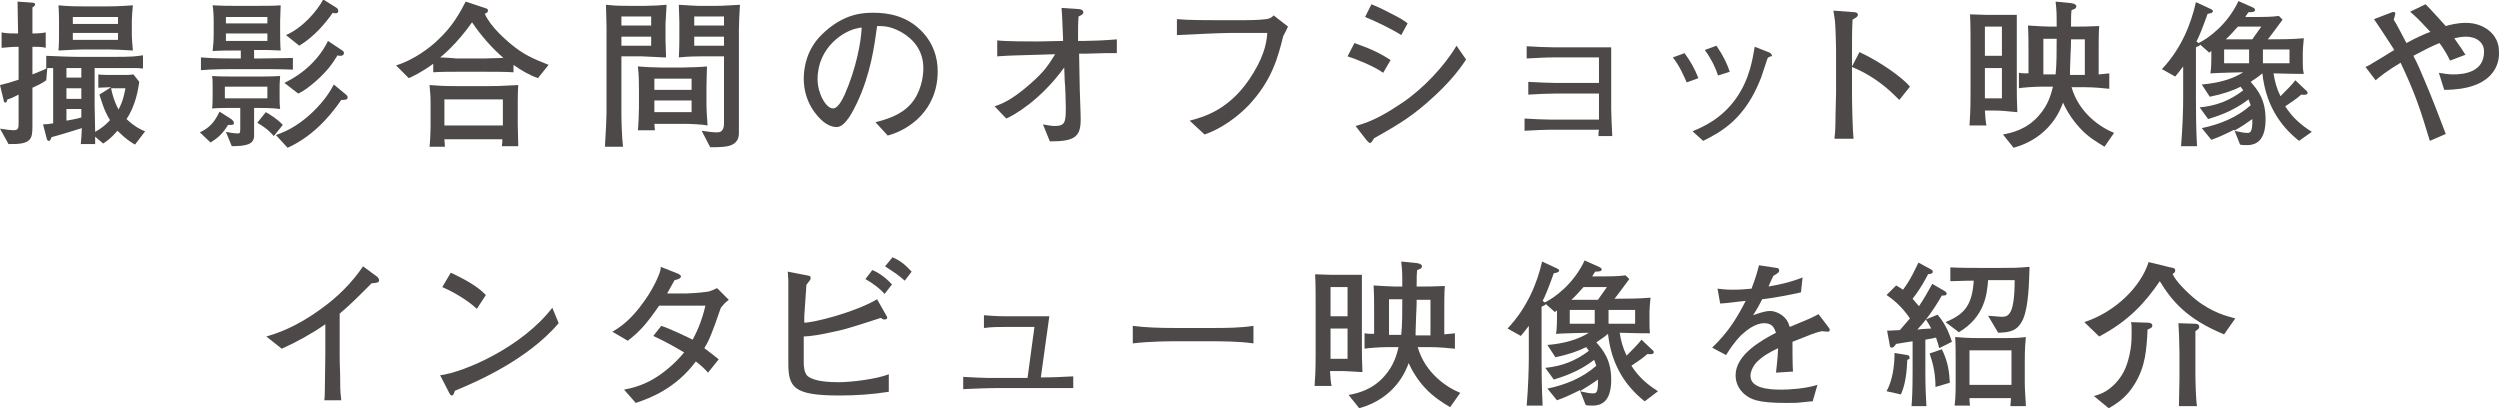
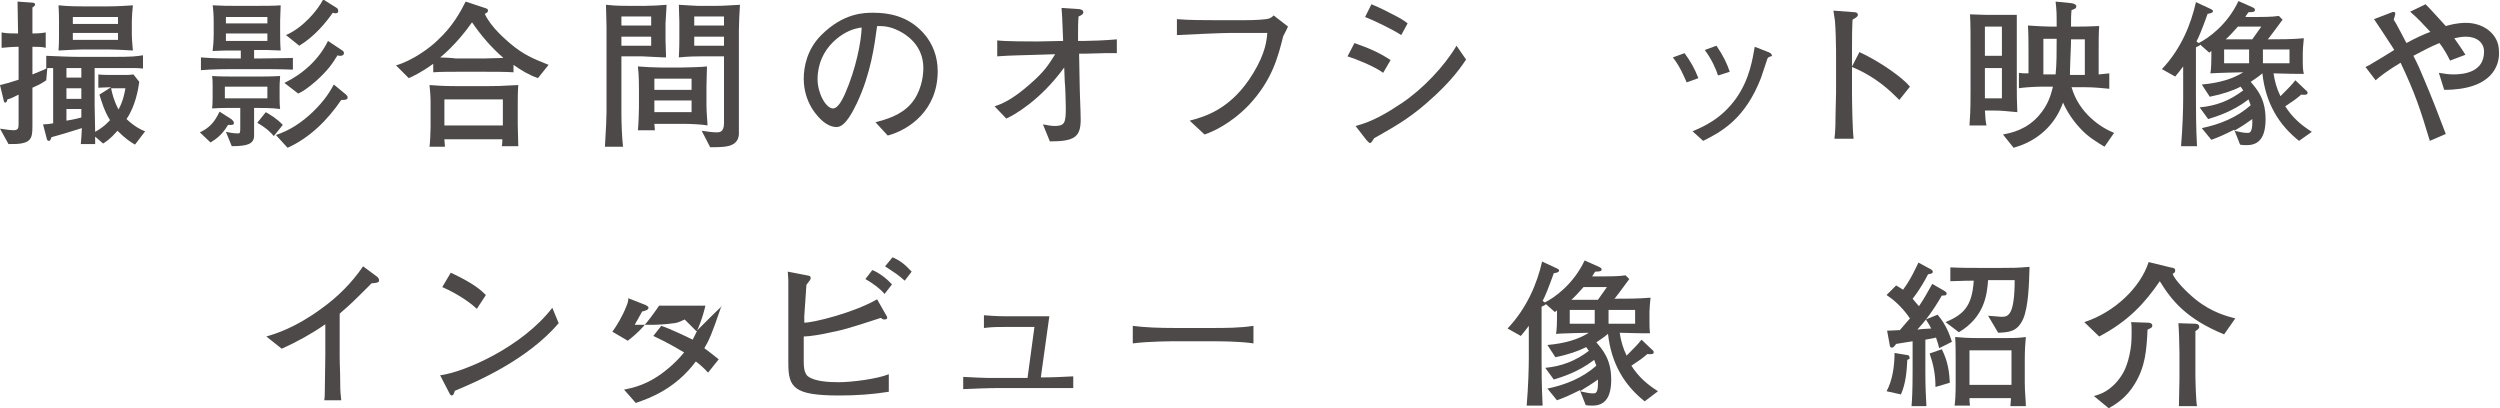
<svg xmlns="http://www.w3.org/2000/svg" version="1.1" id="レイヤー_1" x="0px" y="0px" viewBox="0 0 470.3 76.8" style="enable-background:new 0 0 470.3 76.8;" xml:space="preserve">
  <style type="text/css">
	.st0{fill:#4C4948;}
</style>
  <g>
    <g>
      <g>
        <path class="st0" d="M25.4,27.2c-0.7-0.4-1.7-1-3.3-2.6c-1.4,1.6-2.1,2-2.7,2.4l-1.5-1.3c0,0.3,0,0.6,0,1.4h-2.7     c0.1-1.1,0.1-1.2,0.2-3c-0.6,0.2-4.5,1.4-5.7,1.7c-0.2,0.4-0.2,0.7-0.5,0.7c-0.3,0-0.4-0.3-0.4-0.4l-0.7-2.7     c0.5,0,1.4-0.1,1.9-0.2V12.8c-0.2,0-0.9,0-1.1,0l-0.2,2.3c-0.6,0.4-1,0.7-2.6,1.4v7.2c0,2.5-0.2,3.5-4.5,3.4L0,24.2     c1.2,0.2,2.1,0.3,2.5,0.3c1,0,1-0.4,1-1.5v-5.2c-1.2,0.6-1.4,0.7-2.1,0.9c-0.1,0.4-0.2,0.6-0.4,0.6c-0.2,0-0.3-0.2-0.3-0.4L0,16     c0.9-0.2,1.6-0.4,3.5-1V8.8c-1,0-2.2,0.1-3.2,0.2V6.1c0.9,0.2,2.2,0.2,3.1,0.2c0-0.9-0.1-5.2-0.1-6l2.8,0.2     c0.2,0,0.5,0.1,0.5,0.3c0,0.3-0.2,0.4-0.5,0.6C6.1,3.1,6.1,4.7,6.1,6.3c0.1,0,1.6,0,2.5-0.2V9C8,8.8,7,8.8,6.1,8.8V14     c0.9-0.4,2.1-0.8,2.6-1.1v-2.4c2.5,0.1,4.5,0.2,6.6,0.2h5.8c4,0,4.4-0.1,5.8-0.3v2.5c-0.8-0.1-0.9-0.1-2.4-0.1h-2.6h-4.1v7     c0,0.8,0.1,4.3,0.1,5c0.9-0.5,1.8-1.1,2.8-2.2c-1.1-1.7-1.6-3.6-2-4.8l2.2-1.4c-0.4,0-2.1,0.1-2.4,0.1v-2.5     c0.5,0.1,2.1,0.1,2.6,0.1h2.4c0.7,0,0.9,0,1.6-0.1l1.1,1.4c-0.2,1.4-0.7,4.5-2.4,7c1.6,1.5,2.9,2.1,3.5,2.3L25.4,27.2z M20.3,9.3     h-4.6c-0.7,0-2.8,0.1-4.7,0.2c0.1-0.9,0.1-2.3,0.1-2.8V3.9c0-0.2,0-1.7-0.1-2.9c2,0.2,3.6,0.2,4.7,0.2h4.6c0.3,0,1.9,0,4.7-0.2     c-0.1,0.8-0.2,2.4-0.2,2.9v2.8c0,0.3,0.1,1.9,0.2,2.8C23.4,9.4,21.2,9.3,20.3,9.3z M15.3,12.8h-2.8v1.8h2.8V12.8z M15.3,16.6     h-2.8v2h2.8V16.6z M15.3,20.5h-2.8v2.2c1.8-0.3,2.4-0.5,2.8-0.6V20.5z M22.2,3.2h-8.5v1.3h8.5V3.2z M22.2,6.2h-8.5v1.3h8.5V6.2z      M21.4,16.6c-0.2,0-0.2,0-0.5,0c0.2,1,0.5,2.3,1.4,4c0.9-1.7,1.1-3,1.3-4H21.4z" />
        <path class="st0" d="M42.9,23.5c-1.3,2.2-2.7,2.9-3.3,3.3l-2-1.9c1.9-0.9,2.8-2,3.7-3.9l2.2,1.4c0.2,0.2,0.5,0.4,0.5,0.7     C44.1,23.6,43.3,23.5,42.9,23.5z M48.8,13h-5c-0.5,0-3.8,0-6,0.2v-2.4c2.4,0.2,4.9,0.2,6.1,0.2h1.4V9.5h-1.4     c-0.6,0-2.4,0-3.9,0.1c0.1-0.9,0.2-1.9,0.2-3.3V4c0-1.1-0.1-2.5-0.2-3c1.7,0.1,3.1,0.1,3.9,0.1h4.7c1,0,3.2,0,4.2-0.1     c0,0.5-0.1,2.3-0.1,2.9v2.2c0,0.3,0,2.5,0.1,3.4c-1.8-0.1-3-0.1-5-0.1V11h1c2.4,0,5.2-0.1,6.3-0.1v2.2C52.9,13,49.8,13,48.8,13z      M47.8,20.3V23v2.5c0,1.6-1.3,2-4.2,2l-1.1-2.7c0.4,0.1,1.5,0.3,2.2,0.3c0.5,0,0.5-0.1,0.5-1.3v-3.5h-0.8c-1.7,0-3.1,0-4.5,0.1     c0.1-0.7,0.1-1.9,0.1-2.2v-1.9c0-0.6,0-1.4-0.1-2c1.5,0.1,3.2,0.1,4.7,0.1h3.8c0.7,0,2.7,0,4.3-0.1c0,0.5-0.1,1-0.1,2v2     c0,0.7,0,1.4,0.1,2.2C51.2,20.3,49.3,20.3,47.8,20.3z M50.3,16.3h-8v2.2h8V16.3z M50.3,3.2h-7.8v1.2h7.8V3.2z M50.3,6.3h-7.8v1.4     h7.8V6.3z M51.5,25.6c-0.4-0.5-1.2-1.4-3.1-2.5l1.6-2c0.7,0.4,2.1,1.2,3.2,2.4L51.5,25.6z M64.2,18.8c-2.6,3.8-5.9,7.1-10.1,9     l-2.2-2.4c2.7-0.9,4.9-2.4,6.9-4.3c2.4-2.3,3.4-4.1,4-5.2l2.3,1.9c0.1,0.1,0.3,0.3,0.3,0.5C65.4,18.8,64.9,18.8,64.2,18.8z      M64,10.5c-0.2,0-0.3,0-0.5-0.1c-1,1.6-1.7,2.7-4,4.8c-1.5,1.3-2.5,2-3.4,2.4l-2.6-2c3.5-1.7,6.5-4.4,8.2-7.9l2.7,1.8     c0.2,0.1,0.3,0.3,0.3,0.5C64.7,10.3,64.5,10.5,64,10.5z M63.1,2.5c-0.1,0-0.2,0-0.5-0.1c-1.4,2-3.5,4.5-6.3,6.2l-2.5-2     c3.2-1.4,5.9-4.6,7-6.7l2.4,1.5c0.2,0.1,0.4,0.3,0.4,0.5C63.7,2.2,63.6,2.5,63.1,2.5z" />
        <path class="st0" d="M101.2,14.7c-1.7-0.6-3.2-1.5-4.6-2.5v1.4c-1.4-0.1-3.8-0.1-5.2-0.1H86c-1.2,0-3.3,0-4.5,0.1v-1.6     c-2.2,1.6-3.9,2.4-4.6,2.7l-2.4-2.4c3.1-0.9,6.4-3.3,7.9-4.8c2.7-2.5,4.2-5.2,5.2-7.2l3.6,1.2c0.4,0.1,0.6,0.2,0.6,0.5     c0,0.3-0.2,0.4-0.6,0.6c1.1,2.5,4.1,5,4.8,5.6c2.5,2.1,4.2,2.8,7.2,4L101.2,14.7z M94.4,27.6c0.1-0.8,0.1-0.9,0.1-1.4H83.6     c0,0.1,0.1,1.3,0.1,1.4h-2.9c0.1-0.5,0.2-3,0.2-3.6v-4.8c0-1.1-0.1-2.2-0.2-3.2c1,0.1,2.9,0.2,4.9,0.2h6.2c1.1,0,2.2,0,5.6-0.2     c-0.1,1.3-0.1,2.6-0.1,3.4v4.1c0,1.1,0.1,2.9,0.1,4H94.4z M88.8,4.2c-2.8,4-5.7,6.4-6,6.6c2.6,0.1,2.8,0.2,3,0.2h5.3     c0.8,0,2.6-0.1,3.6-0.1C92.5,9,90.5,6.7,88.8,4.2z M94.6,18.7h-11v4.9h11V18.7z" />
        <path class="st0" d="M125.2,4.4v3.2c0,0.4,0.1,2.7,0.1,3.2c-0.4,0-0.6,0-2.4-0.1c-0.3,0-1.8-0.1-2.1-0.1h-3.9v10.7     c0,1.8,0.1,4.5,0.3,6.3h-3.4c0.2-3,0.3-5.8,0.3-6.5v-16c0-1-0.1-3.4-0.1-4.2c1.1,0.1,1.6,0.2,4.4,0.2h3c1.2,0,2.9-0.1,4-0.2     C125.3,2.8,125.2,4.3,125.2,4.4z M122.5,3.1h-5.6v1.7h5.6V3.1z M122.5,6.9h-5.6v1.7h5.6V6.9z M128.8,23.3h-5.7     c0,0.4,0.1,0.8,0.1,1.2h-3.2c0.1-0.8,0.2-3.3,0.2-4.2v-3.6c0-0.6,0-2.7-0.2-4.2c1.2,0.1,3.1,0.2,4.3,0.2h4.1c0.7,0,4-0.1,4.6-0.2     c0,0-0.1,3.1-0.1,3.9v3.2c0,1.7,0.2,3.4,0.2,4C132.2,23.4,129.8,23.3,128.8,23.3z M130.1,14.8h-7v2.1h7V14.8z M130.1,18.9h-7v2.2     h7V18.9z M139,5.7v18.4l0,0.7c0.1,2-1.2,2.4-1.7,2.6c-0.8,0.2-1.3,0.3-3.7,0.3l-1.6-3.1c1.3,0.2,2.2,0.3,2.8,0.3     c0.5,0,1.4,0,1.4-1.7V10.6h-4.3c-0.7,0-2.3,0-4.2,0.2c0.1-1.6,0.1-3.2,0.1-3.6V4.1c0-0.7-0.1-2.6-0.1-3.2     c1.4,0.1,3.5,0.2,3.5,0.2h3.6c1.5,0,2.2-0.1,4.4-0.2C139.1,2.5,139,4.4,139,5.7z M136.2,3.1h-5.6v1.7h5.6V3.1z M136.2,6.9h-5.6     v1.7h5.6V6.9z" />
        <path class="st0" d="M167,25.5l-2.3-2.5c1.8-0.5,4.7-1.2,6.7-3.5c1.8-2.1,2.3-4.9,2.3-6.7c0-4.3-3.2-6.3-4.6-7     c-1.8-0.9-3-0.9-4.1-0.9c-0.5,3.7-1.2,9-3.8,14.5c-0.6,1.2-2.1,4.5-3.8,4.5c-1.1,0-2-0.6-2.5-1c-1.1-0.9-3.7-3.6-3.7-8.1     c0-2.2,0.6-5.5,3.3-8.2c4.2-4.2,8.1-4.2,9.8-4.2c2.7,0,6.4,0.5,9.4,3.8c1.8,2,2.7,4.5,2.7,7.2C176.4,20.7,171.1,24.4,167,25.5z      M161.4,5.3c-2.5,0.4-7.6,3.5-7.6,9.6c0,2.7,1.6,5.5,2.9,5.5c1,0,1.8-1.8,2.2-2.6c2.2-5,3.1-10,3.2-12.6     C161.9,5.2,161.6,5.2,161.4,5.3z" />
        <path class="st0" d="M207.8,10c-0.4,0-3.2,0.1-3.7,0.1l-1.1,0l0.1,5.4c0,1.5,0.2,5.6,0.2,7c0,3.3-1.2,4.1-5.8,4.1l-1.3-3.2     c0.7,0.1,1.4,0.3,2.2,0.3c1.9,0,2.1-0.6,2.1-3.4c0-0.8-0.1-4.3-0.2-5l-0.1-2.6c-4.5,6.2-9.5,9-10.9,9.6l-2.2-2.3     c1.2-0.4,3.2-1.1,6.8-4.3c2.5-2.2,3.3-3.4,4.6-5.5l-3.2,0.1c-2.6,0.1-5.1,0.1-7.7,0.3V7.6c1.6,0.2,5.9,0.2,7.6,0.2l4.8-0.1     c-0.2-4.7-0.2-5.2-0.3-6.2l3.1,0.2c0.3,0,1,0.1,1,0.6c0,0.3-0.2,0.5-0.9,0.8c-0.1,1-0.1,2.2-0.1,4.6h1.1c1.1,0,4.1-0.1,6.2-0.3     V10C209.7,10,209.2,10,207.8,10z" />
        <path class="st0" d="M241.4,6.8c-1,4-2.1,8.3-6.5,13c-3.4,3.5-6.8,5-8.3,5.5l-2.8-2.6c2.6-0.7,7.8-2,12-9     c2.3-3.8,2.5-6.2,2.6-7.5h-7.2c-1.7,0-7.7,0.3-9.8,0.4v-3c2,0.2,5.9,0.2,7.6,0.2h5c0.4,0,2.7,0,4.2-0.2c0.8-0.1,1.1-0.4,1.4-0.7     l2.7,2.1C242.1,5.5,241.9,5.8,241.4,6.8z" />
        <path class="st0" d="M260.2,13.7c-1.6-1.2-5.1-2.6-6.7-3.1l1.3-2.5c2.8,1,4.5,1.7,6.8,3.2L260.2,13.7z M269.7,18.2     c-3.8,3.5-6.2,5-11.2,7.8c-0.4,0.6-0.5,0.9-0.8,0.9c-0.1,0-0.2-0.1-0.6-0.5l-2.1-2.7c3.2-0.8,6-2.5,8.7-4.3     c3.9-2.6,8-6.9,10.3-10.8l1.8,2.6C274.1,13.8,272,16.1,269.7,18.2z M263.6,6.6c-1.5-1-5.2-2.8-6.8-3.4l1.2-2.4     c0.7,0.3,1.7,0.7,3.4,1.6c2.2,1.1,2.8,1.5,3.4,2L263.6,6.6z" />
-         <path class="st0" d="M300.7,25.6c0-0.6,0-0.8,0.1-1.2h-9c-1.1,0-3.3,0.1-5,0.2v-2.3c1.3,0.1,4,0.2,5,0.2h9v-4.9h-8.3     c-1.4,0-3.2,0.1-5,0.2v-2.4c1.5,0.1,4.2,0.2,5,0.2h8.3v-4.8h-8.6c-1.5,0-2.9,0.1-5,0.2V8.7c1.4,0.1,3.9,0.2,5,0.2h10.9v11.5     c0,0.9,0.1,3.2,0.2,5.2H300.7z" />
        <path class="st0" d="M317.3,15.5c-0.5-1.1-1.2-2.9-2.6-4.7l2.2-0.8c1.1,1.5,1.9,2.9,2.6,4.7L317.3,15.5z M333.1,10.6     c-0.3,0.1-0.5,0.2-0.6,0.4c-0.1,0.2-1,3.1-1.2,3.6c-3,7.8-7.5,10.2-10.9,11.9l-2-1.8c2.1-0.9,5.4-2.3,8.2-6.2     c2.6-3.7,3.1-7.5,3.5-9.7l2.3,0.9c0.6,0.2,0.9,0.4,0.9,0.7C333.5,10.5,333.3,10.6,333.1,10.6z M323.2,14.2     c-0.4-1.2-1.1-2.9-2.5-4.8l2.2-0.8c1.3,1.9,2,3.4,2.5,4.9L323.2,14.2z" />
        <path class="st0" d="M357.3,18.8c-1.6-1.6-4.3-4.3-8.9-6.2v5c0,1.8,0.1,7,0.3,8.5h-3.6c0.2-1.5,0.2-3.8,0.2-4.4     c0-0.7,0.1-3.7,0.1-4.3V9.5c0-1.2-0.1-4.4-0.2-5.5c-0.1-0.8-0.2-1.3-0.3-2l4,0.3c0.2,0,0.6,0.1,0.6,0.5c0,0.3-0.3,0.5-1,0.9     c-0.1,1.9-0.1,3.7-0.1,5.5v3.3l1.4-2.7c4.1,1.9,8.2,4.9,9.5,6.5L357.3,18.8z" />
        <path class="st0" d="M375.3,20.8h-1.9c0.1,1.2,0.1,1.4,0.1,1.5c0.1,0.8,0.1,0.9,0.2,1.3h-3.2c0.1-1.8,0.2-2.3,0.2-6.5V8.7     c0-1.7,0-4.3-0.1-6c0.5,0,2.6,0.1,3.1,0.1h3c0.6,0,2,0,2.7,0c0,1.8,0,4,0,5.8v7.4c0,1.6,0,3,0.1,5.1     C377.2,20.9,376.6,20.8,375.3,20.8z M376.6,5h-3.2v5.5h3.2V5z M376.6,12.8h-3.2v5.7h3.2V12.8z M395.9,27.6     c-1.5-0.9-3.2-1.9-4.7-3.6c-1.3-1.4-2.4-3.1-3.1-4.7c-0.5,1.4-2.5,6.6-9.3,8.5l-2-2.5c1.6-0.3,4.4-0.9,6.7-3.5     c1.9-2.1,2.4-4.3,2.7-5.5h-2.1c-1.5,0-3.9,0.2-4.3,0.3v-2.9c0.6,0.1,0.7,0.1,1.8,0.1V9.8c0-1.5,0-3.5-0.1-5     c1.3,0.1,3.6,0.2,4,0.2h1.4c0-2.6,0-2.8-0.2-4.7l3,0.3c0.6,0.1,0.9,0.3,0.9,0.6c0,0.5-0.7,0.6-0.9,0.7c-0.1,0.9-0.1,1.5-0.1,3.1     h1.4c0.8,0,1.6,0,3.9-0.1c-0.1,1.3-0.1,2.8-0.1,4.9v4.2c0.3,0,1.7-0.2,2-0.2v2.9c-1-0.1-2.9-0.3-4.7-0.3h-2.4     c1.4,4.9,5.5,7.6,8,8.6L395.9,27.6z M384.4,7.4V14h2.3c0.2-1.8,0.2-4.4,0.2-6.7H384.4z M392.2,7.4h-2.6c0,0.8,0,1-0.1,3.1     c-0.1,2.7-0.1,2.9-0.1,3.6h2.8V7.4z" />
        <path class="st0" d="M432.5,26.5c-3.8-3-6.3-7.1-6.9-12.7c-0.8,0.7-1.5,1.1-2.2,1.6c1.2,1.4,2.8,3.2,2.8,7c0,3.4-1.2,4.9-3.5,4.9     c-0.5,0-0.9,0-1.3-0.1l-1.1-2.8c-1.8,0.9-2.9,1.4-4.3,1.9l-1.8-2.2c3.4-0.7,6.6-2,9.2-4.3c-0.1-0.3-0.2-0.6-0.4-1.1     c-3,2.3-6,3.2-7.6,3.7l-1.6-2.2c3.2-0.3,5.7-1.3,8.2-3.2c-0.2-0.3-0.3-0.4-0.5-0.7c-1.3,0.7-3.3,1.4-5.8,1.9l-1.5-2.3     c3.4-0.3,5.9-1.1,7.8-2.3c-0.2,0-4.8,0.1-6.2,0.2c0.2-0.7,0.2-2.7,0.2-3.1V9.6c-0.2,0.1-0.2,0.2-0.4,0.3l-1.7-1.5     c-0.1,0.2-0.2,0.2-0.8,0.5v9.5c0,1.9,0,5.5,0.2,9.1h-3c0.3-3.6,0.4-7.1,0.4-9v-6c-0.6,0.8-1,1.3-1.5,1.9l-2.5-1.4     c3.7-3.9,5.5-8.6,6.4-12.6l2.8,1.3c0.3,0.2,0.4,0.2,0.4,0.4c0,0.2-0.2,0.4-1,0.5c-1,2.8-1.7,4.5-2.1,5.2l0.4,0.3     c1.7-0.8,5.4-3.4,7.5-7.9l2.7,1.2c0.4,0.2,0.4,0.3,0.4,0.5c0,0.3-0.3,0.4-1.2,0.4c-0.4,0.5-0.5,0.7-0.6,0.9h2.1     c0.8,0,2.9,0,4.2-0.2l0.7,0.7c-0.3,0.4-2.7,3.7-2.8,3.7c2.2,0,4.5,0,6.8-0.2c-0.1,1-0.2,2.1-0.2,2.6v2.1c0,0.3,0,1.3,0.2,2     c-1.8,0-2.2,0-5.7-0.1c0.2,1.4,0.6,2.9,1.3,4.3c1.3-1.3,2.2-2.2,2.8-3l2,1.9c0.2,0.1,0.3,0.3,0.3,0.5c0,0.3-0.4,0.4-1.2,0.3     c-0.9,0.8-1.5,1.2-3,2.2c1.4,2.2,3.1,3.6,5,4.8L432.5,26.5z M423.1,9.3h-4.7v2.6h4.7V9.3z M421,5c-0.9,1-1.7,1.9-2.3,2.4h5     c0.2-0.3,1.4-2,1.7-2.4H421z M420.3,24.6c1.4,0.3,1.8,0.4,2.5,0.4c0.4,0,1,0,0.9-2.6C422.6,23.2,421.7,23.8,420.3,24.6z      M430.7,9.3h-5v2.6h5V9.3z" />
        <path class="st0" d="M459.8,16.9l-1-3.2c0.8,0.1,1.6,0.3,2.7,0.3c2.2,0,5.8-0.5,5.8-4.3c0-1.7-1.4-2.8-3.4-2.8     c-1,0-1.6,0.2-2.2,0.3c1.2,1.7,1.4,2,2.1,3.1l-2.9,1.1c-0.3-0.6-0.9-1.9-2-3.3c-1.7,0.7-2.8,1.3-4.9,2.4c0.8,1.5,1.4,2.9,2.1,4.6     c1,2.3,3,7.4,4,10.1l-3,1.3c-1.8-6-2.8-9-5.5-14.7c-2.5,1.5-3.9,2.6-4.7,3.3l-1.9-2.5c0.5-0.2,0.8-0.4,1.3-0.7     c0.7-0.4,3.5-2.1,4.1-2.5c-0.1-0.1-0.2-0.4-0.3-0.5c-1.1-1.7-2.6-4-3.5-5.3l3.4-1.3c0.3-0.1,0.6-0.1,0.6,0.3     c0,0.1-0.2,0.9-0.3,1.1c0.4,0.6,0.5,0.8,1.4,2.5l1,1.9c1.6-0.9,3.6-1.8,4.5-2.1c-1.2-1.3-2.4-2.6-3.8-3.8l2.9-1.4     c1.3,1.3,2.5,2.7,3.8,4.1c0.7-0.2,2.1-0.6,3.8-0.6c3.4,0,6.2,2.2,6.2,5.3C470.3,12.2,468.9,16.9,459.8,16.9z" />
        <path class="st0" d="M69.9,53.3c-3,3-4,4-6,5.7v8c0,2.1,0.1,2.4,0.1,4.9c0,1.9,0.1,2.5,0.2,3.4h-3.2c0.1-0.6,0.1-1.3,0.1-1.4     c0-1.1,0.1-6.1,0.1-7.1v-5.8c-2.6,1.8-5.3,3.3-8.2,4.6l-2.9-2.3c1.7-0.5,5.4-1.6,10.3-5.2c3.1-2.2,5.8-4.9,7.9-8l2.7,2     c0.2,0.2,0.3,0.4,0.3,0.5C71.4,53.2,70.9,53.2,69.9,53.3z" />
        <path class="st0" d="M85.6,73.5c-0.1,0.1-0.2,0.6-0.3,0.7c-0.1,0.1-0.2,0.2-0.3,0.2c-0.2,0-0.3-0.1-0.6-0.7l-1.6-3.1     c4.6-0.6,15.4-5.3,21.1-12.7l1.2,2.9C99.2,67.7,89.7,71.8,85.6,73.5z M89.7,58.1c-2-1.9-5.1-3.5-6.5-4.1l1.6-2.7     c4.5,2.1,5.8,3.4,6.6,4.2L89.7,58.1z" />
-         <path class="st0" d="M135.6,57.9c-1.7,5-2.3,6.3-3.1,7.6c1.1,0.8,1.7,1.3,2.7,2.1l-2,2.5c-0.7-0.8-1.5-1.5-2.3-2.1     c-3.8,5.1-8.6,6.9-11.3,7.8l-2.2-2.5c1.4-0.3,4.5-0.8,8.2-3.9c1.1-0.9,2.2-2,3.1-3.1c-1.2-0.7-3.2-1.9-5.8-3.1l1.5-1.9     c1.6,0.5,5.1,2.2,5.9,2.6c1.1-2,1.9-4.2,2.4-6.4H124c-2.5,3.6-3.6,4.8-5.9,6.6l-2.9-1.7c1.2-0.7,3.4-2,6.1-5.9     c0.8-1.1,1.9-2.9,2.6-4.7c0.3-0.7,0.4-1.1,0.4-1.6l3.3,1.3c0.2,0.1,0.5,0.3,0.5,0.5c0,0.4-0.7,0.6-1.2,0.7     c-0.2,0.4-1.3,2.3-1.4,2.5h3.7c0.5,0,2.3-0.1,3.7-0.3c0.9-0.1,1.5-0.5,2-0.7l2.2,2.2C136.2,57.1,136.1,57.3,135.6,57.9z" />
+         <path class="st0" d="M135.6,57.9c-1.7,5-2.3,6.3-3.1,7.6c1.1,0.8,1.7,1.3,2.7,2.1l-2,2.5c-0.7-0.8-1.5-1.5-2.3-2.1     c-3.8,5.1-8.6,6.9-11.3,7.8l-2.2-2.5c1.4-0.3,4.5-0.8,8.2-3.9c1.1-0.9,2.2-2,3.1-3.1c-1.2-0.7-3.2-1.9-5.8-3.1l1.5-1.9     c1.6,0.5,5.1,2.2,5.9,2.6c1.1-2,1.9-4.2,2.4-6.4H124c-2.5,3.6-3.6,4.8-5.9,6.6l-2.9-1.7c0.8-1.1,1.9-2.9,2.6-4.7c0.3-0.7,0.4-1.1,0.4-1.6l3.3,1.3c0.2,0.1,0.5,0.3,0.5,0.5c0,0.4-0.7,0.6-1.2,0.7     c-0.2,0.4-1.3,2.3-1.4,2.5h3.7c0.5,0,2.3-0.1,3.7-0.3c0.9-0.1,1.5-0.5,2-0.7l2.2,2.2C136.2,57.1,136.1,57.3,135.6,57.9z" />
        <path class="st0" d="M157.9,74.4c-8.6,0-9.6-1.5-9.6-6.1v-9c0-2.1,0-4.7,0-6.3c0-0.9-0.1-1.3-0.1-1.9l3.6,0.7     c0.5,0.1,0.7,0.1,0.7,0.5c0,0.2-0.1,0.4-0.2,0.5c-0.3,0.4-0.4,0.5-0.6,0.8c-0.1,1.1-0.3,4.9-0.4,5.9l0,1.2     c1.8,0,9.4-1.9,13.7-4.4l1.7,3c0.1,0.1,0.2,0.3,0.2,0.5c0,0.1-0.1,0.3-0.5,0.3c-0.2,0-0.3,0-0.7-0.3c-5.5,1.8-7.2,2.3-9.3,2.7     c-1.7,0.4-4.1,0.8-5.2,0.8v4.9c0,0.4,0,2,0.8,2.6c1.3,1,4.1,1.1,5.8,1.1c2.4,0,7.2-0.6,9.4-1.5l0,3.3     C164.1,74.2,161,74.4,157.9,74.4z M166.4,55.3c-0.8-1-2.5-2.2-3.6-2.8l1.3-1.7c1.3,0.5,2.8,1.7,3.7,2.7L166.4,55.3z M170.2,52.8     c-1.5-1.3-1.6-1.3-3.7-2.7l1.4-1.7c1.4,0.6,2.3,1.3,3.6,2.7L170.2,52.8z" />
        <path class="st0" d="M198.3,73h-10.2c-2.2,0-4.5,0.1-6.9,0.2v-2.3c2.2,0.1,3.7,0.2,4.7,0.2h7.4l1.3-9.6h-4.8c-2.3,0-3,0-4.7,0.2     v-2.4c2.2,0.2,3.8,0.2,4.3,0.2h8L195.8,71c2.5,0,3.9-0.1,6.1-0.2V73C200.7,73,199.7,73,198.3,73z" />
        <path class="st0" d="M227.8,64.2H221c-0.4,0-4.9,0-7.9,0.4v-3.3c2.2,0.3,5,0.4,7.9,0.4h6.9c2.6,0,5.3,0,7.9-0.4v3.3     C233.1,64.2,229.6,64.2,227.8,64.2z" />
-         <path class="st0" d="M252.2,69.8h-2c0.1,1.2,0.1,1.4,0.1,1.5c0.1,0.8,0.1,0.9,0.2,1.3h-3.2c0.1-1.8,0.2-2.3,0.2-6.5v-8.5     c0-1.7,0-4.3-0.1-6c0.5,0,2.6,0.1,3.1,0.1h3c0.6,0,2,0,2.7,0c0,1.8,0,4,0,5.8v7.4c0,1.6,0,3,0.1,5.1     C254.1,69.9,253.5,69.8,252.2,69.8z M253.5,54h-3.2v5.5h3.2V54z M253.5,61.8h-3.2v5.7h3.2V61.8z M272.8,76.6     c-1.5-0.9-3.1-1.9-4.7-3.6c-1.3-1.4-2.4-3.1-3.1-4.7c-0.5,1.4-2.5,6.6-9.3,8.5l-2-2.5c1.6-0.3,4.4-0.9,6.7-3.5     c1.9-2.1,2.4-4.3,2.7-5.5h-2.1c-1.5,0-3.9,0.2-4.3,0.3v-2.9c0.6,0.1,0.7,0.1,1.8,0.1v-4.1c0-1.5,0-3.5-0.1-5     c1.3,0.1,3.6,0.2,4,0.2h1.4c0-2.6,0-2.8-0.2-4.7l3,0.3c0.6,0.1,0.9,0.3,0.9,0.6c0,0.5-0.7,0.6-0.9,0.7c-0.1,0.9-0.1,1.5-0.1,3.1     h1.4c0.8,0,1.6,0,3.9-0.1c-0.1,1.3-0.1,2.8-0.1,4.9v4.2c0.3,0,1.7-0.2,2-0.2v2.9c-1-0.1-2.9-0.3-4.6-0.3h-2.4     c1.4,4.9,5.5,7.6,8,8.6L272.8,76.6z M261.3,56.4V63h2.3c0.2-1.8,0.2-4.4,0.2-6.7H261.3z M269.1,56.4h-2.6c0,0.8,0,1-0.1,3.1     c-0.1,2.7-0.1,2.9-0.1,3.6h2.8V56.4z" />
        <path class="st0" d="M309.4,75.5c-3.8-3-6.3-7.1-6.9-12.7c-0.8,0.7-1.5,1.1-2.2,1.6c1.2,1.4,2.8,3.2,2.8,7c0,3.4-1.2,4.9-3.5,4.9     c-0.5,0-0.9,0-1.3-0.1l-1.1-2.8c-1.8,0.9-2.9,1.4-4.3,1.9l-1.8-2.2c3.4-0.7,6.6-2,9.2-4.3c-0.1-0.3-0.2-0.6-0.4-1.1     c-3,2.3-6,3.2-7.6,3.7l-1.6-2.2c3.1-0.3,5.7-1.3,8.2-3.2c-0.2-0.3-0.3-0.4-0.5-0.7c-1.4,0.7-3.3,1.4-5.8,1.9l-1.5-2.3     c3.4-0.3,5.9-1.1,7.8-2.3c-0.2,0-4.8,0.1-6.2,0.2c0.2-0.7,0.2-2.7,0.2-3.1v-1.3c-0.2,0.1-0.2,0.2-0.4,0.3l-1.7-1.5     c-0.1,0.2-0.2,0.2-0.8,0.5v9.5c0,1.9,0,5.5,0.2,9.1h-3c0.3-3.6,0.4-7.1,0.4-9v-6c-0.6,0.8-1,1.3-1.5,1.9l-2.5-1.4     c3.7-3.9,5.6-8.6,6.5-12.6l2.8,1.3c0.3,0.2,0.4,0.2,0.4,0.4c0,0.2-0.2,0.4-1,0.5c-1,2.8-1.7,4.5-2.1,5.2l0.4,0.3     c1.7-0.8,5.4-3.4,7.5-7.9l2.7,1.2c0.4,0.2,0.5,0.3,0.5,0.5c0,0.3-0.3,0.4-1.2,0.4c-0.4,0.5-0.4,0.7-0.6,0.9h2.1     c0.8,0,2.9,0,4.2-0.2l0.7,0.7c-0.3,0.4-2.7,3.7-2.8,3.7c2.2,0,4.5,0,6.8-0.2c-0.1,1-0.2,2.1-0.2,2.6v2.1c0,0.3,0,1.3,0.1,2     c-1.8,0-2.2,0-5.7-0.1c0.2,1.4,0.6,2.9,1.3,4.3c1.3-1.3,2.2-2.2,2.8-3l2,1.9c0.2,0.1,0.3,0.3,0.3,0.5c0,0.3-0.4,0.4-1.2,0.3     c-0.9,0.8-1.5,1.2-3,2.2c1.4,2.2,3.1,3.6,5,4.8L309.4,75.5z M300,58.3h-4.7v2.6h4.7V58.3z M297.9,54c-0.9,1-1.7,1.9-2.3,2.4h5     c0.2-0.3,1.4-2,1.7-2.4H297.9z M297.2,73.6c1.4,0.3,1.8,0.4,2.5,0.4c0.5,0,1,0,0.9-2.6C299.5,72.2,298.5,72.8,297.2,73.6z      M307.6,58.3h-5v2.6h5V58.3z" />
-         <path class="st0" d="M343.8,62.4c-0.2,0-0.8-0.1-1.1-0.1c-1.6,0.4-1.7,0.5-5.5,2c0,0.9,0,4.8,0.1,5.6l-3.2,0.2     c0.1-1,0.3-2.4,0.4-4.6c-1.9,0.9-3,1.6-4,2.6c-0.7,0.7-1.2,1.8-1.2,2.6c0,2.3,3.3,2.6,5.8,2.6c1.6,0,4.6-0.2,6.8-0.9l-0.9,3.1     c-0.2,0-0.5,0-2.2,0.2c-0.7,0.1-1.5,0.1-2.8,0.1c-5.5,0-6.7-0.7-7.9-1.7c-1-0.9-1.6-2.1-1.6-3.5c0-3.9,4.9-6.6,7.6-8     c-0.3-0.8-0.6-1.8-2.2-1.8c-1.7,0-3.3,1.3-4.3,2.2c-1.3,1.3-2.2,2.7-2.9,3.8l-2.6-1.4c3.2-3.1,4.7-5.7,6.3-8.8     c-2.1,0.2-3,0.4-4.8,0.5l-0.5-2.8c0.8,0.1,1.6,0.2,2.8,0.2c1.5,0,2.6-0.1,3.6-0.2c0.8-2.1,1.1-3.2,1.4-4.4l3.3,0.5     c0.3,0,0.5,0.2,0.5,0.5c0,0.3-0.1,0.4-1.1,1c-0.5,1-0.6,1.3-0.9,2c2.9-0.5,4.6-1,6.4-1.7l-0.3,2.8c-1.7,0.4-5.4,1.1-7.3,1.3     c-0.7,1.4-1.2,2.2-1.7,3c0.6-0.2,2.1-0.8,3.2-0.8c1,0,2.7,0.7,3.4,2.2c0.1,0.3,0.2,0.6,0.3,0.8c3.9-1.6,4.1-1.7,5.4-2.4l1.9,2.5     c0.1,0.1,0.2,0.3,0.2,0.4C344.3,62.2,344.1,62.4,343.8,62.4z" />
        <path class="st0" d="M364.8,65.5c-0.1-0.5-0.3-1.1-0.6-2c-0.3,0.1-0.4,0.1-2,0.4v6c0,3.1,0.1,4.6,0.2,6.5h-2.8     c0.1-1.3,0.2-3,0.2-6.5v-5.7c-0.5,0.1-2.7,0.4-3.1,0.5c-0.3,0.4-0.5,0.7-0.8,0.7c-0.3,0-0.4-0.3-0.4-0.5l-0.5-2.7     c1.1,0,1.6-0.1,2.4-0.1c0.9-1,1.6-1.9,1.9-2.2c-1.7-2.5-3.5-3.8-4.4-4.4l1.8-1.8c0.4,0.2,0.8,0.5,1.3,0.8c1.5-2,2.4-4.1,2.9-5.1     l2.4,1.3c0.1,0.1,0.3,0.2,0.3,0.4c0,0.4-0.4,0.4-0.9,0.5c-0.4,0.8-1.4,2.7-2.9,4.6c0.6,0.7,0.9,1.1,1.2,1.4     c1-1.5,1.5-2.4,2.5-4.2l2.4,1.4c0.1,0.1,0.3,0.2,0.3,0.4c0,0.4-0.3,0.4-0.9,0.4c-1.6,2.8-3.2,4.9-4.6,6.4     c0.7-0.1,0.9-0.1,2.6-0.2c-0.4-0.8-0.7-1.2-1-1.7l2.2-0.9c1.7,2,2.3,3.9,2.7,5.1L364.8,65.5z M358.8,67.7     c-0.1,2.2-0.3,4.5-1.2,6.5l-2.7-0.6c1.1-2,1.5-4.7,1.5-7.2l2.4,0.4c0.3,0,0.4,0.2,0.4,0.4C359.4,67.5,359,67.6,358.8,67.7z      M364.1,72.8c0-2.4-0.4-4.3-1.1-6.3l2.3-0.8c1.2,2.4,1.4,4.4,1.5,6.3L364.1,72.8z M380.6,60c-1.1,2.4-2.6,2.5-4.7,2.6l-1.9-3.2     c0.4,0,2.2,0.2,2.5,0.2c0.8,0,1.3-0.1,1.8-1.1c0.4-0.9,0.7-2.6,0.7-5.8h-5c-0.2,2.6-0.6,6.9-5.5,9.8l-2.5-1.9     c3.3-1.4,5-2.9,5.3-7.8c-2.4,0-3.1,0.1-4.4,0.1v-2.6c1.6,0.1,4.6,0.1,5.3,0.1h4.4c2.2,0,2.8,0,5.2-0.2     C381.7,53.5,381.6,57.6,380.6,60z M378.2,76.3c0-0.2,0.1-1,0.1-1.4h-7.8c0,0.5,0,0.7,0.1,1.4h-2.9c0.1-0.7,0.2-2,0.2-4v-4.6     c0-1,0-3.3-0.1-4.3c1.4,0.1,2.2,0.2,4.6,0.2h4.5c3,0,3.3-0.1,4.2-0.2c-0.1,1.2-0.2,2.2-0.2,4.4v4.2c0,1.8,0.2,3.3,0.2,4.4H378.2z      M378.4,65.9h-7.9v6.5h7.9V65.9z" />
        <path class="st0" d="M418.4,62.9c-7.1-2.9-9.9-6.4-12.1-10c-2.8,4.1-5.9,7.5-11.4,10.4l-2.8-2.7c5.8-1.9,10.6-6.6,12.1-11.3     l4.1,1c0.7,0.1,0.9,0.2,0.9,0.6c0,0.3-0.2,0.5-0.5,0.6c0.5,1.3,2.7,3.5,4.3,4.8c3.1,2.5,6,3.2,7.5,3.6L418.4,62.9z M404,62     c-0.2,3.9-0.4,6.9-2.4,10.2c-1.6,2.7-3.7,3.9-4.9,4.6l-2.8-2.3c1.1-0.3,3.2-0.9,5.1-3.7c0.4-0.6,1.3-2,1.8-5.1     c0.2-1.3,0.2-2.3,0.2-3.1c0-0.9,0-1.5-0.1-2l3.1,0.1c0.7,0,0.9,0.3,0.9,0.5C404.9,61.6,404.7,61.7,404,62z M413,62.3v4.3v3.9     c0,1,0.1,5,0.3,5.9h-3.4c0-0.4,0.1-4.4,0.1-5.1v-4.9c0-1.4-0.1-4.4-0.2-5.6l3,0.1c0.2,0,0.9,0,0.9,0.5     C413.8,61.7,413.6,61.9,413,62.3z" />
      </g>
    </g>
  </g>
</svg>